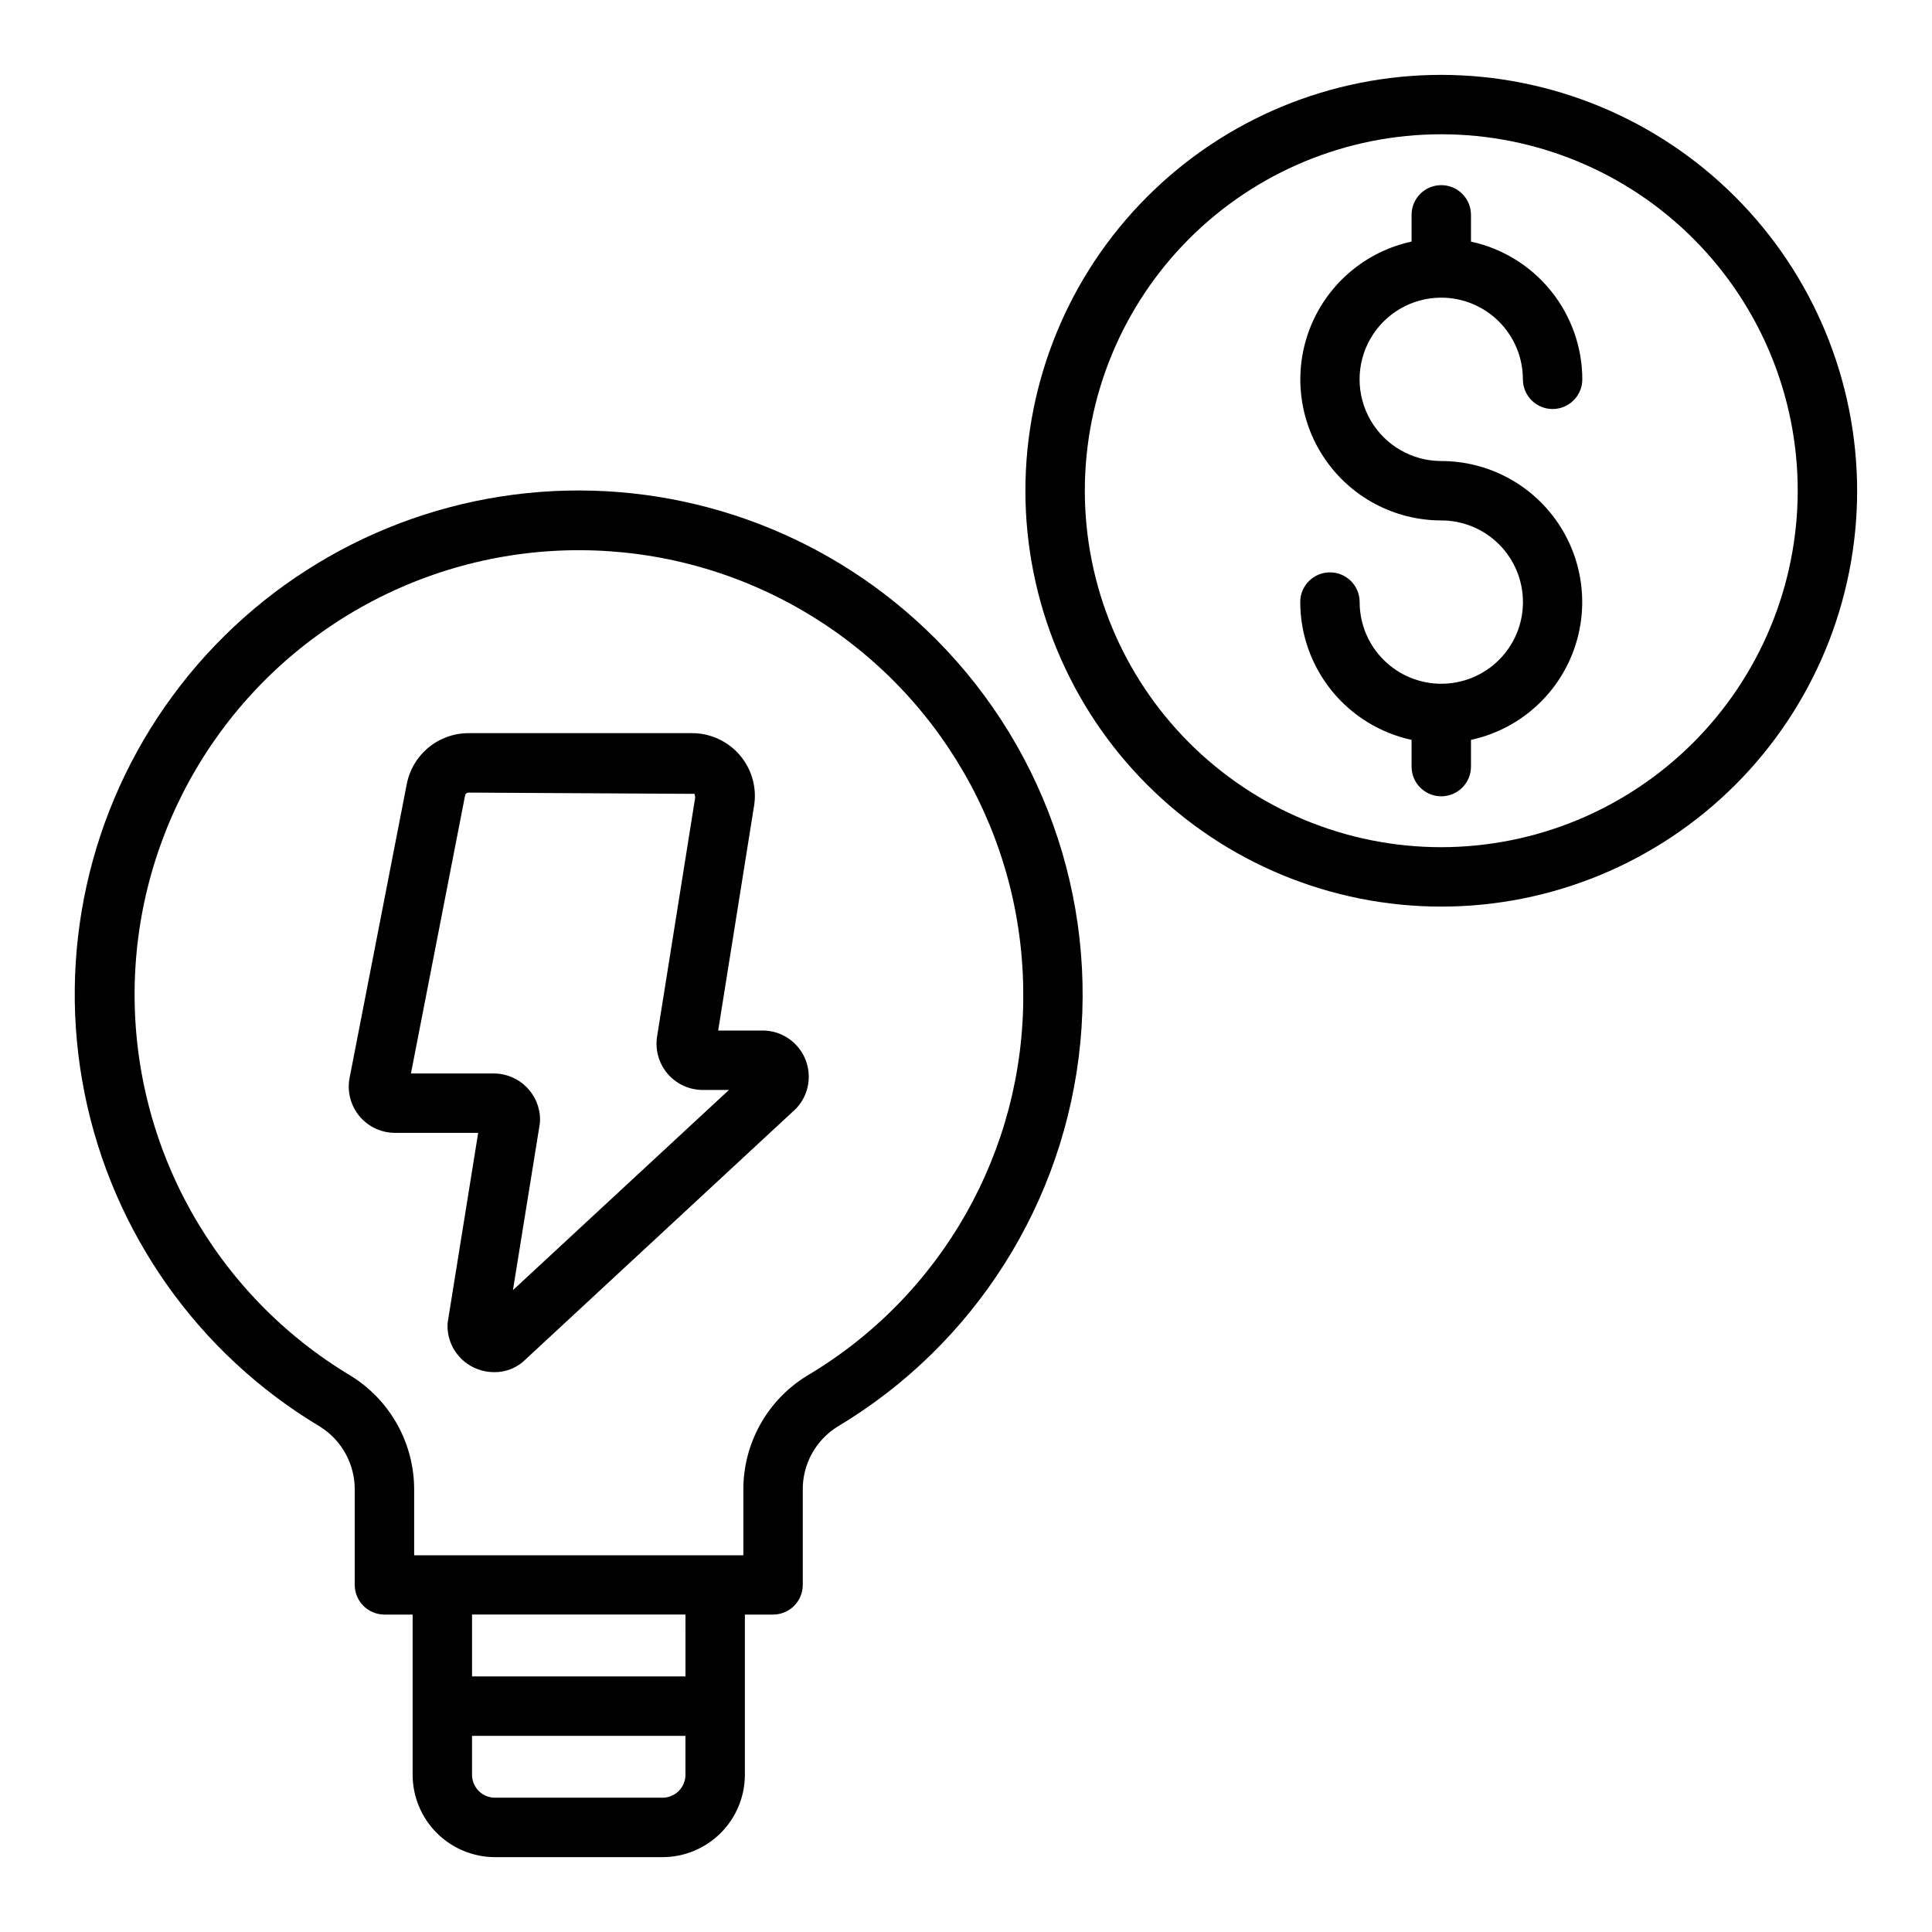
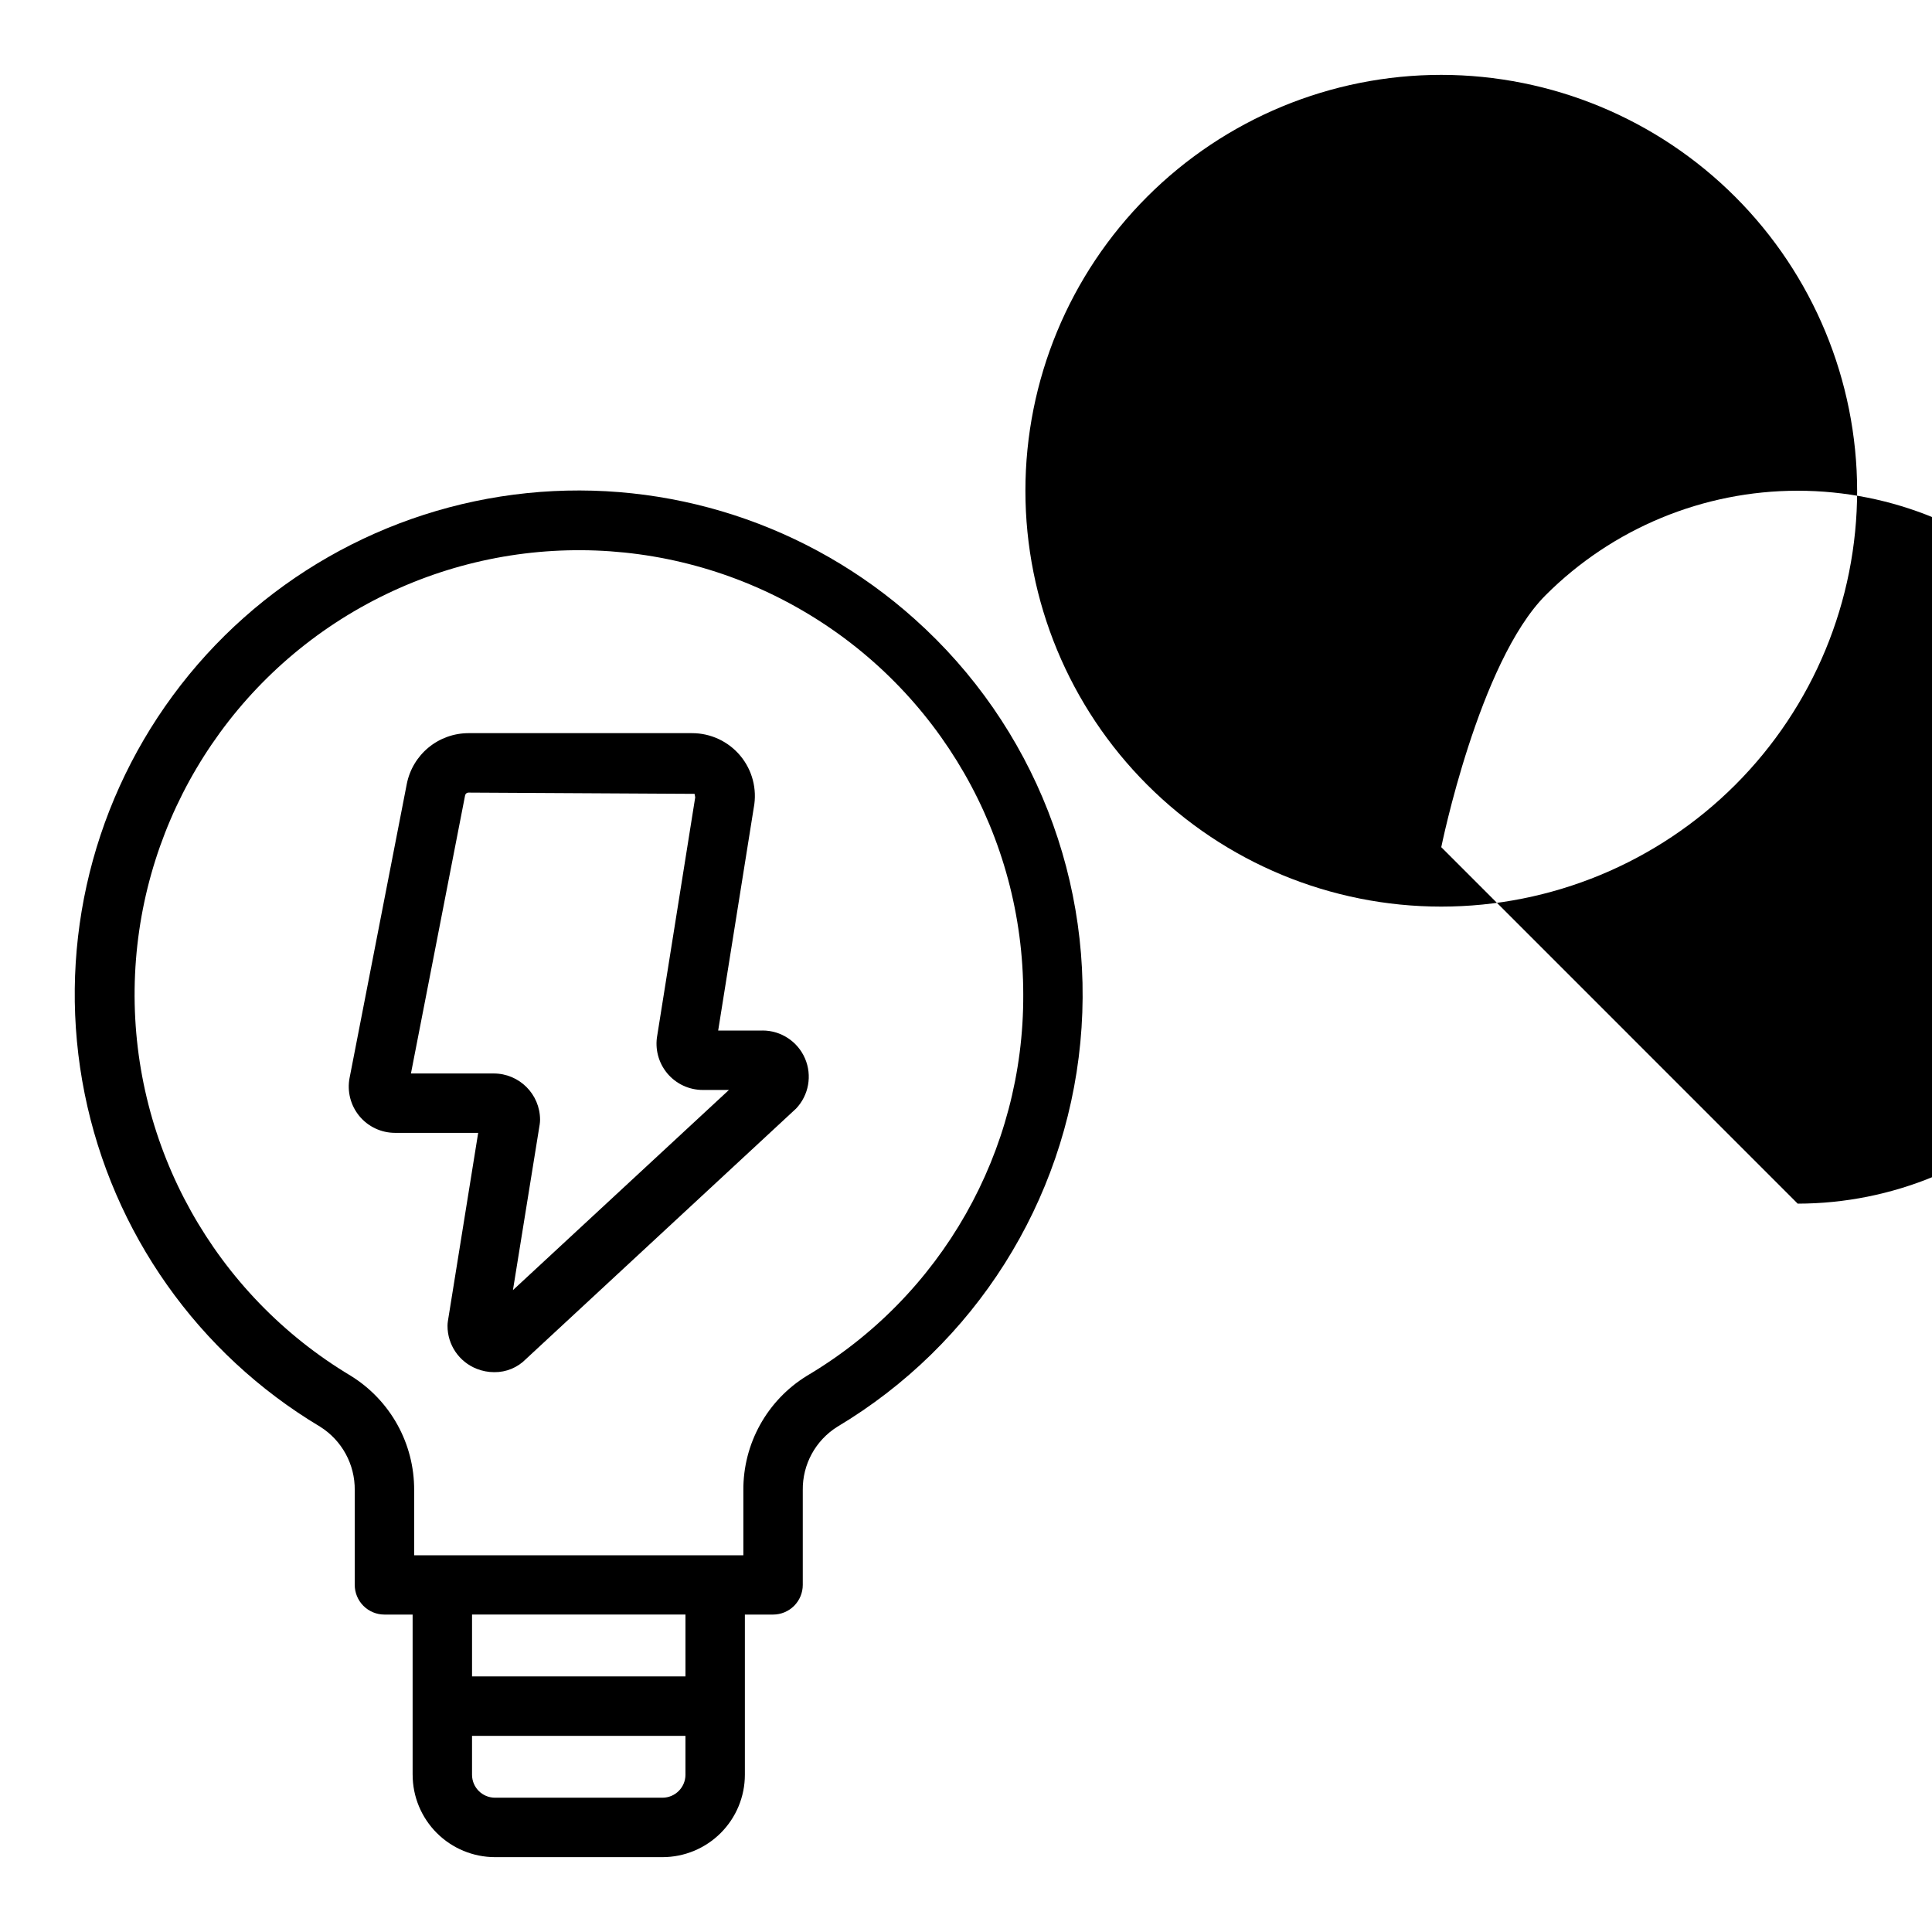
<svg xmlns="http://www.w3.org/2000/svg" fill="#000000" width="800px" height="800px" version="1.1" viewBox="144 144 512 512">
  <g>
    <path d="m386.41 308.07c-28.023-25.117-65.344-37.242-102.78-33.387-37.434 3.856-71.5 23.328-93.816 53.633-22.316 30.301-30.809 68.613-23.383 105.51 7.426 36.891 30.074 68.938 62.375 88.246 5.797 3.625 9.285 10.008 9.203 16.848v25.09-0.004c0 2.09 0.828 4.09 2.305 5.566 1.477 1.477 3.481 2.305 5.566 2.305h7.469v42.453l0.004 0.004c0.004 5.785 2.309 11.336 6.402 15.43s9.645 6.394 15.434 6.398h44.375c5.789-0.004 11.34-2.305 15.434-6.398s6.398-9.645 6.402-15.43v-42.457h7.473c2.086 0 4.09-0.828 5.566-2.305 1.477-1.477 2.305-3.477 2.305-5.566v-25.086c-0.098-6.816 3.371-13.191 9.148-16.809 36.445-21.766 60.359-59.574 64.41-101.83 4.051-42.258-12.242-83.918-43.891-112.21zm-66.848 312.34h-44.375c-3.363 0-6.09-2.723-6.094-6.082v-10.312h56.559v10.312h0.004c-0.012 3.359-2.734 6.078-6.094 6.082zm6.094-32.141h-56.562v-16.398h56.559zm32.141-79.641c-10.512 6.481-16.883 17.973-16.801 30.324v17.215h-87.242v-17.254c0.062-12.367-6.328-23.867-16.855-30.348-35.941-21.535-57.73-60.547-57.223-102.44 0.512-41.898 23.246-80.367 59.703-101.02 36.457-20.652 81.141-20.375 117.34 0.727 36.199 21.098 58.457 59.844 58.453 101.74 0.172 41.48-21.664 79.941-57.371 101.05z" />
    <path d="m346.06 417.11h-11.738l9.445-59.133 0.004-0.004c0.902-4.863-0.406-9.879-3.57-13.68-3.164-3.805-7.856-6.004-12.805-6h-59.254c-3.859 0.008-7.598 1.352-10.578 3.805-2.981 2.457-5.016 5.867-5.762 9.656l-15.152 77.863h-0.004c-0.695 3.594 0.246 7.309 2.574 10.137 2.328 2.824 5.797 4.461 9.457 4.465h22.043l-8.023 49.879c-0.066 0.414-0.102 0.832-0.102 1.25-0.016 5.027 3.051 9.551 7.731 11.398 1.477 0.59 3.051 0.891 4.644 0.891 3.168 0.043 6.219-1.223 8.43-3.496l71.562-66.352c3.375-3.555 4.309-8.781 2.371-13.285-1.938-4.5-6.371-7.418-11.273-7.41zm-66.125 68.785 7.086-43.895c0.066-0.414 0.098-0.832 0.102-1.254-0.008-6.777-5.508-12.266-12.289-12.262h-21.93l14.352-73.707c0.086-0.422 0.457-0.73 0.887-0.73l59.93 0.332 0.164 0.93-10.051 63.055v-0.004c-0.66 3.582 0.305 7.273 2.633 10.074 2.332 2.801 5.785 4.418 9.43 4.418h6.926z" />
-     <path d="m525.95 222.88c5.738 0.004 11.238 2.289 15.293 6.344 4.059 4.059 6.336 9.559 6.34 15.297 0 4.348 3.527 7.871 7.875 7.871 4.348 0 7.871-3.523 7.871-7.871-0.02-8.535-2.957-16.809-8.324-23.445-5.367-6.641-12.84-11.242-21.18-13.051v-7.086c0-4.348-3.527-7.871-7.875-7.871-4.348 0-7.871 3.523-7.871 7.871v7.086c-12.125 2.621-22.16 11.086-26.785 22.598-4.625 11.512-3.234 24.57 3.711 34.848 6.945 10.281 18.539 16.445 30.945 16.449 5.742 0 11.246 2.277 15.309 6.336 4.059 4.059 6.34 9.562 6.34 15.301 0.004 5.742-2.277 11.246-6.336 15.305-4.059 4.059-9.566 6.34-15.305 6.34-5.742 0-11.246-2.281-15.305-6.344-4.059-4.059-6.336-9.566-6.332-15.305 0-4.348-3.527-7.871-7.875-7.871-4.348 0-7.871 3.523-7.871 7.871 0.016 8.539 2.949 16.816 8.316 23.461 5.367 6.641 12.844 11.25 21.188 13.059v7.086-0.004c0 4.348 3.523 7.875 7.871 7.875 4.348 0 7.875-3.527 7.875-7.875v-7.086 0.004c12.125-2.621 22.16-11.086 26.785-22.602 4.625-11.512 3.234-24.566-3.711-34.848-6.945-10.277-18.543-16.441-30.949-16.445-7.734 0-14.879-4.129-18.746-10.824-3.867-6.699-3.867-14.953 0-21.648 3.867-6.699 11.012-10.824 18.746-10.824z" />
-     <path d="m525.95 163.84c-29.227 0-57.258 11.613-77.926 32.281-20.668 20.668-32.281 48.699-32.281 77.93 0 29.227 11.613 57.262 32.281 77.93 20.668 20.668 48.699 32.277 77.926 32.277 29.23 0 57.262-11.609 77.93-32.277 20.668-20.668 32.281-48.703 32.281-77.93-0.031-29.219-11.652-57.234-32.316-77.895-20.66-20.66-48.672-32.285-77.895-32.316zm0 204.67v0.004c-25.051 0-49.078-9.953-66.793-27.668-17.719-17.715-27.668-41.742-27.668-66.797s9.949-49.082 27.668-66.797c17.715-17.715 41.742-27.668 66.793-27.668 25.055 0 49.082 9.953 66.797 27.668s27.668 41.742 27.668 66.797c-0.027 25.043-9.988 49.055-27.695 66.766-17.711 17.711-41.723 27.672-66.77 27.699z" />
+     <path d="m525.95 163.84c-29.227 0-57.258 11.613-77.926 32.281-20.668 20.668-32.281 48.699-32.281 77.93 0 29.227 11.613 57.262 32.281 77.93 20.668 20.668 48.699 32.277 77.926 32.277 29.23 0 57.262-11.609 77.93-32.277 20.668-20.668 32.281-48.703 32.281-77.93-0.031-29.219-11.652-57.234-32.316-77.895-20.66-20.66-48.672-32.285-77.895-32.316zm0 204.67v0.004s9.949-49.082 27.668-66.797c17.715-17.715 41.742-27.668 66.793-27.668 25.055 0 49.082 9.953 66.797 27.668s27.668 41.742 27.668 66.797c-0.027 25.043-9.988 49.055-27.695 66.766-17.711 17.711-41.723 27.672-66.77 27.699z" />
  </g>
</svg>